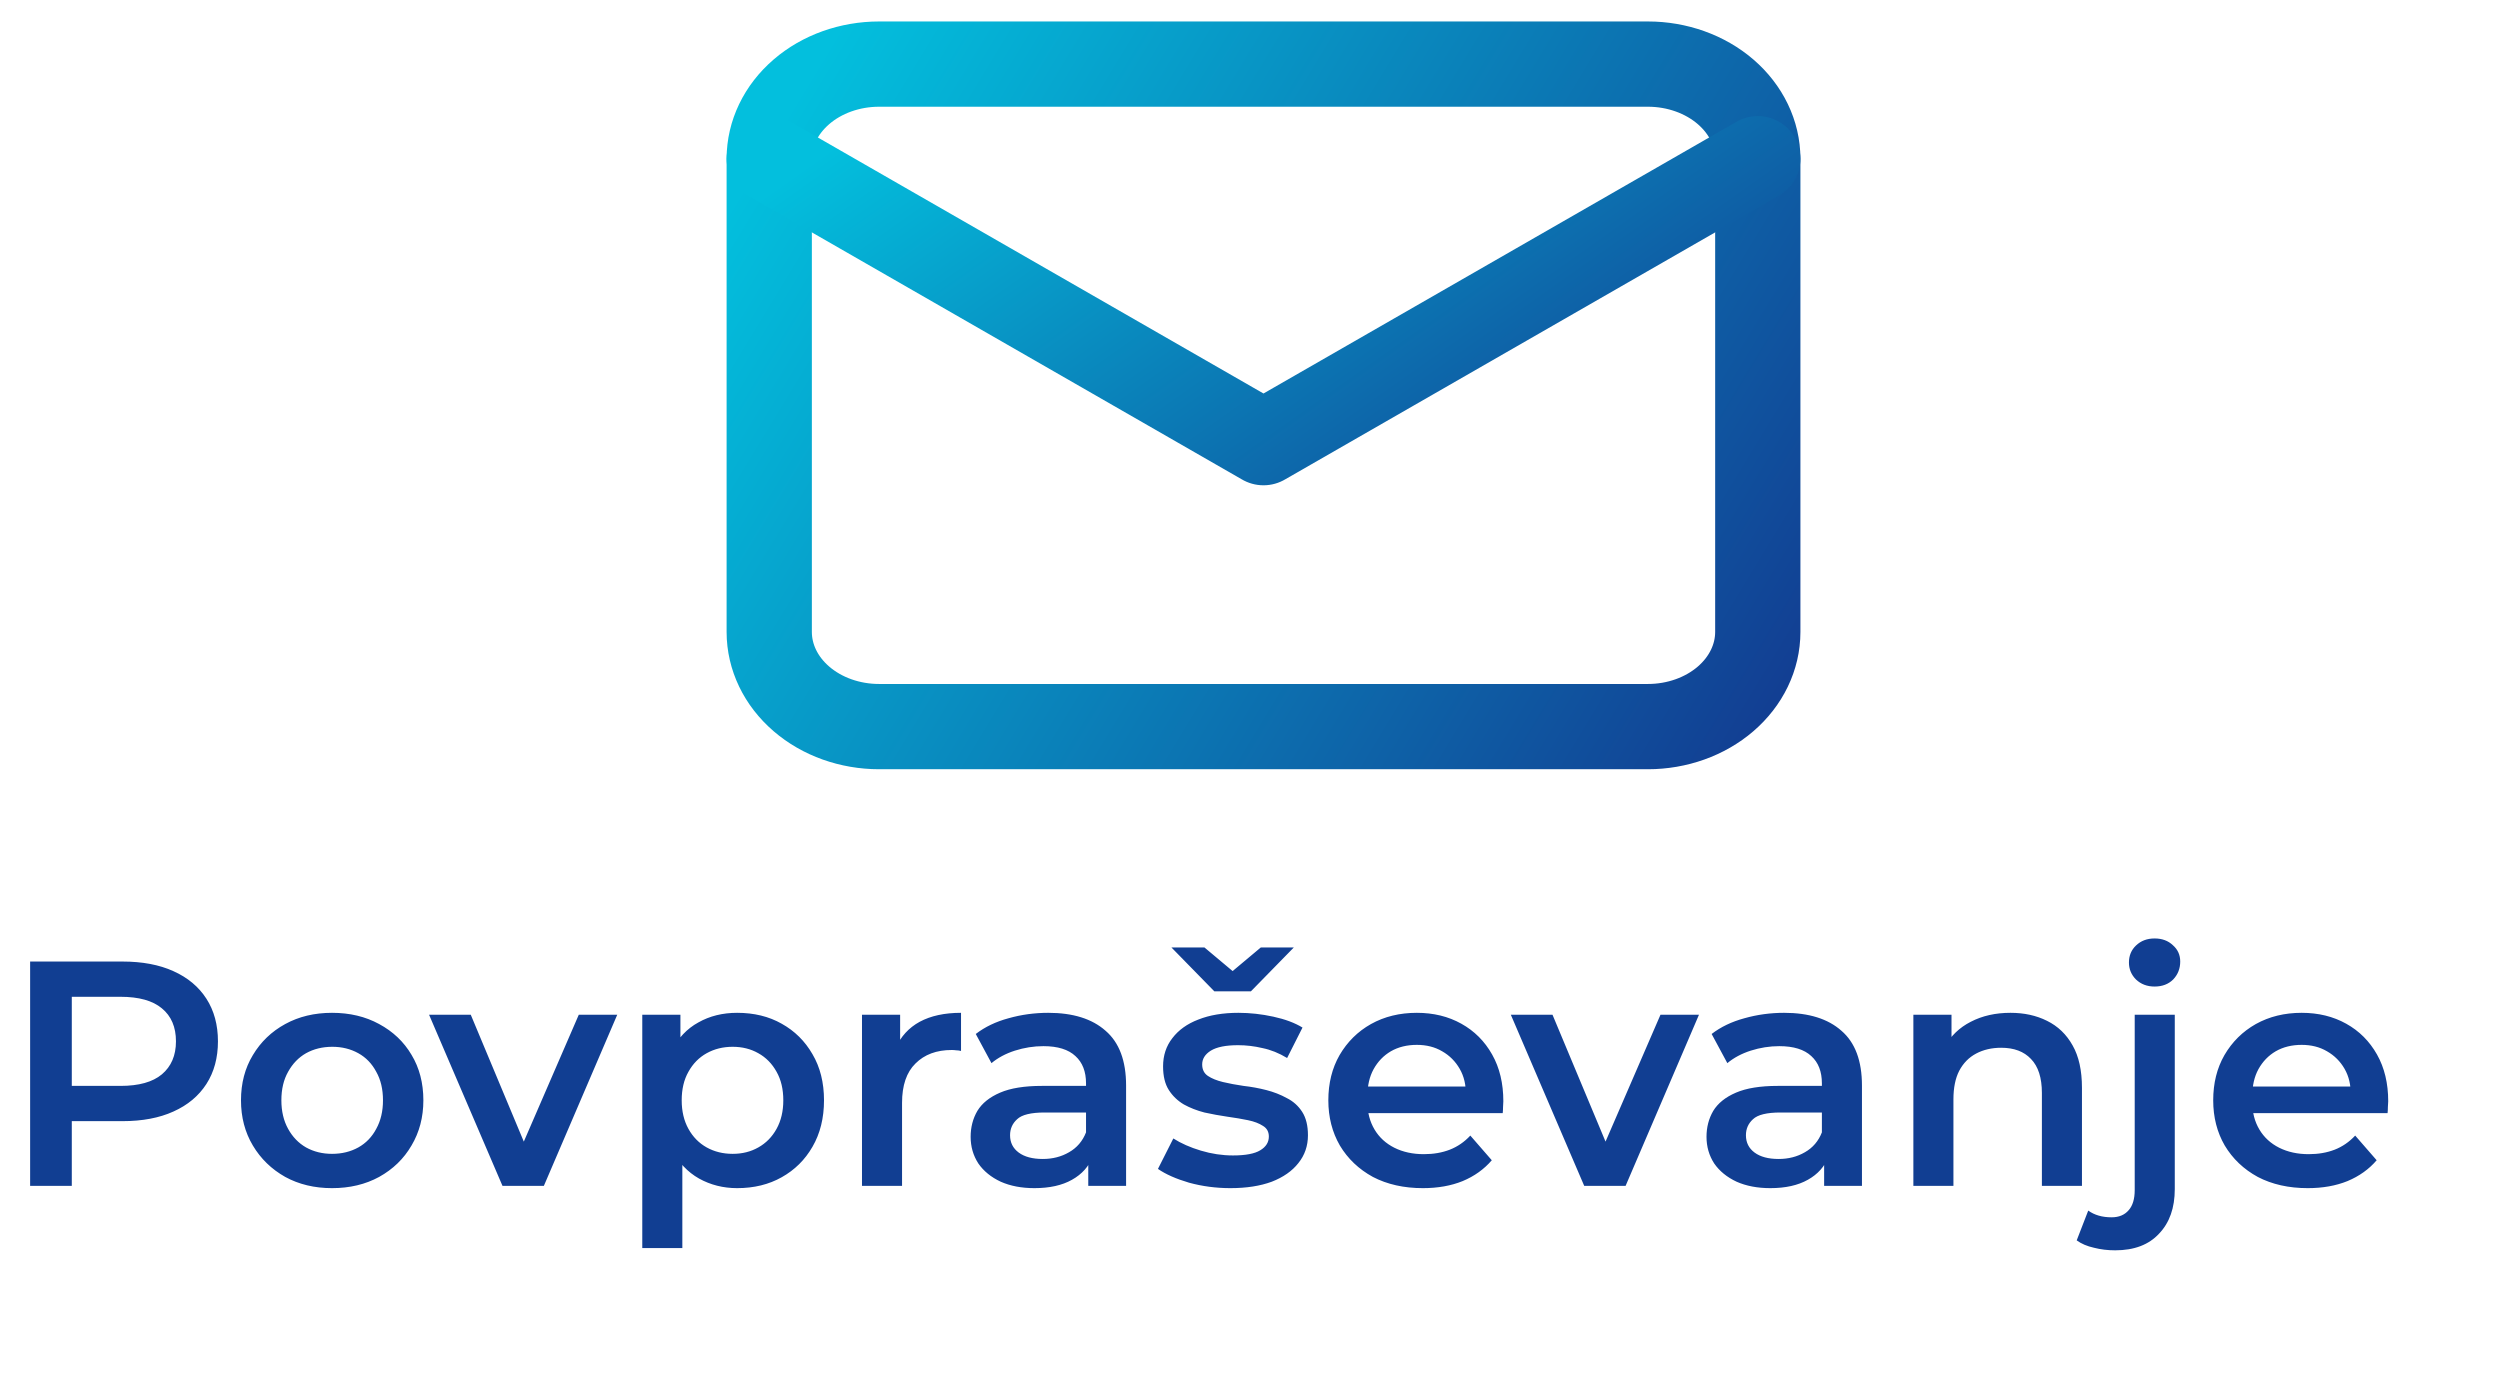
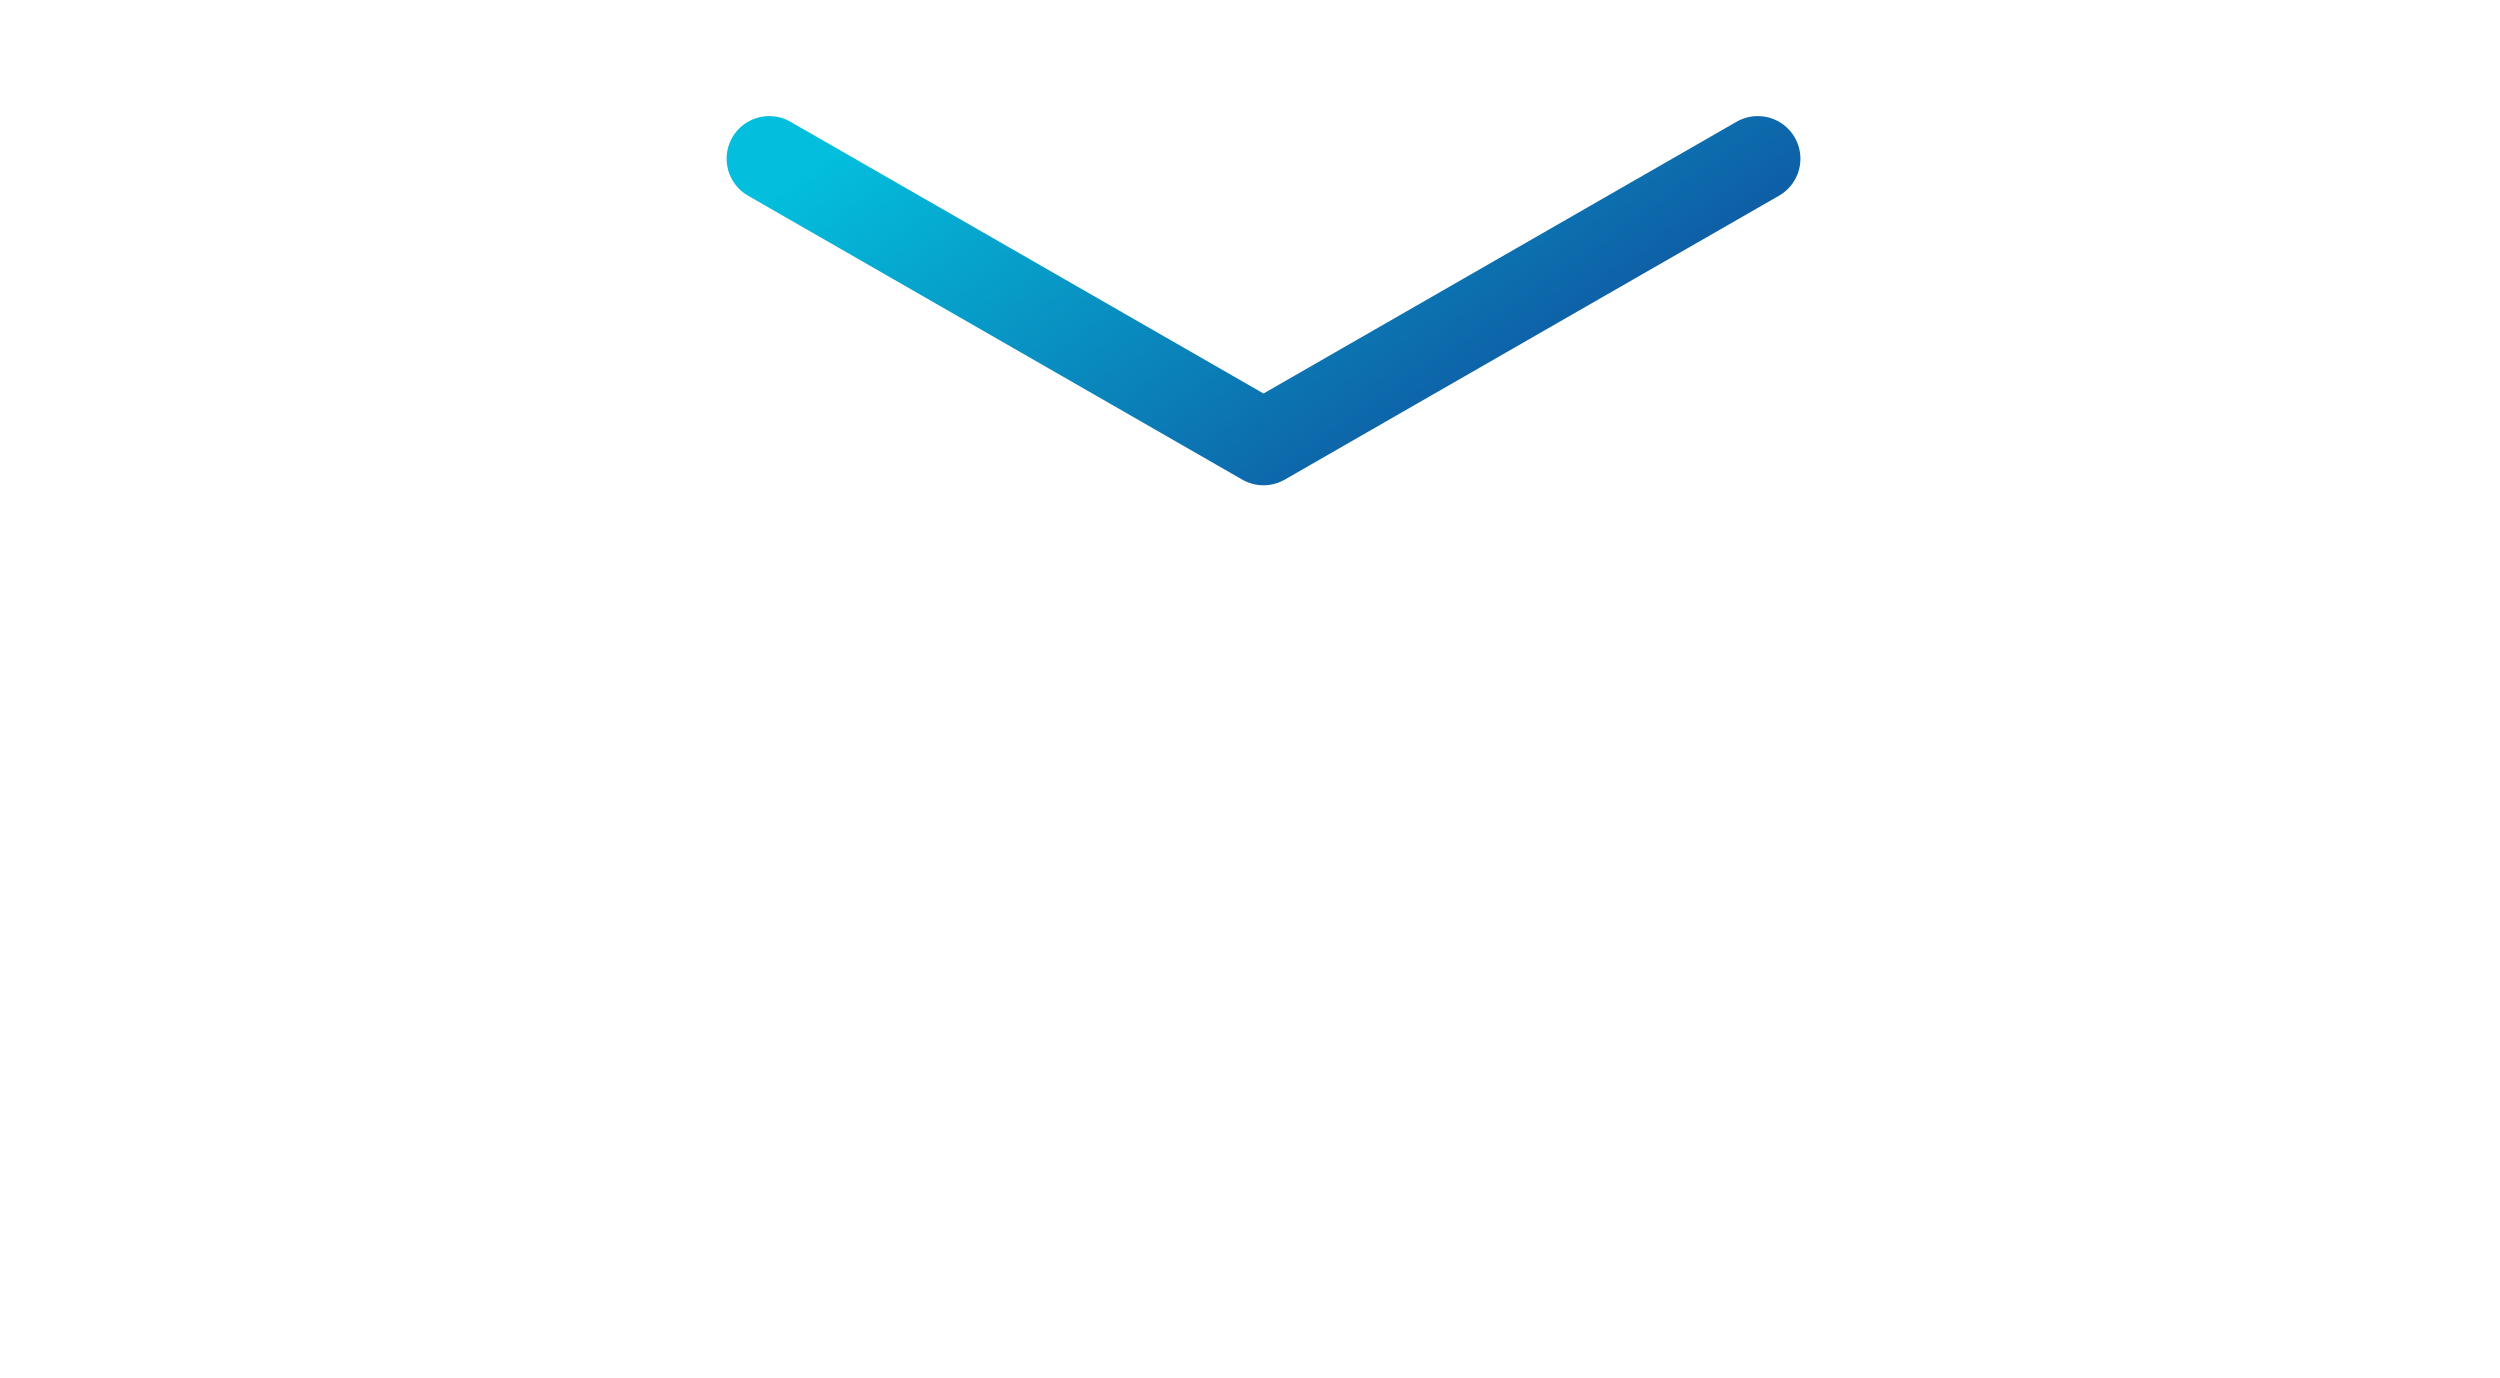
<svg xmlns="http://www.w3.org/2000/svg" width="78" height="43" viewBox="0 0 78 43" fill="none">
-   <path d="M0.94 37V30H3.82C4.44 30 4.97 30.1 5.41 30.3C5.857 30.5 6.2 30.787 6.44 31.16C6.68 31.533 6.8 31.977 6.8 32.49C6.8 33.003 6.68 33.447 6.44 33.82C6.2 34.193 5.857 34.48 5.41 34.68C4.97 34.88 4.44 34.98 3.82 34.98H1.66L2.24 34.37V37H0.94ZM2.24 34.51L1.66 33.88H3.76C4.333 33.88 4.763 33.76 5.05 33.52C5.343 33.273 5.49 32.93 5.49 32.49C5.49 32.043 5.343 31.7 5.05 31.46C4.763 31.22 4.333 31.1 3.76 31.1H1.66L2.24 30.46V34.51ZM10.359 37.07C9.812 37.07 9.325 36.953 8.899 36.72C8.472 36.48 8.135 36.153 7.889 35.74C7.642 35.327 7.519 34.856 7.519 34.33C7.519 33.797 7.642 33.327 7.889 32.92C8.135 32.507 8.472 32.183 8.899 31.95C9.325 31.716 9.812 31.6 10.359 31.6C10.912 31.6 11.402 31.716 11.829 31.95C12.262 32.183 12.599 32.503 12.839 32.91C13.085 33.316 13.209 33.79 13.209 34.33C13.209 34.856 13.085 35.327 12.839 35.74C12.599 36.153 12.262 36.48 11.829 36.72C11.402 36.953 10.912 37.07 10.359 37.07ZM10.359 36C10.665 36 10.939 35.933 11.179 35.8C11.419 35.666 11.605 35.473 11.739 35.22C11.879 34.967 11.949 34.67 11.949 34.33C11.949 33.983 11.879 33.687 11.739 33.44C11.605 33.187 11.419 32.993 11.179 32.86C10.939 32.727 10.669 32.66 10.369 32.66C10.062 32.66 9.789 32.727 9.549 32.86C9.315 32.993 9.129 33.187 8.989 33.44C8.849 33.687 8.779 33.983 8.779 34.33C8.779 34.67 8.849 34.967 8.989 35.22C9.129 35.473 9.315 35.666 9.549 35.8C9.789 35.933 10.059 36 10.359 36ZM15.678 37L13.387 31.66H14.688L16.657 36.37H16.017L18.058 31.66H19.258L16.968 37H15.678ZM22.999 37.07C22.565 37.07 22.169 36.97 21.809 36.77C21.455 36.57 21.172 36.27 20.959 35.87C20.752 35.463 20.649 34.95 20.649 34.33C20.649 33.703 20.749 33.19 20.949 32.79C21.155 32.39 21.435 32.093 21.789 31.9C22.142 31.7 22.545 31.6 22.999 31.6C23.525 31.6 23.989 31.713 24.389 31.94C24.795 32.166 25.115 32.483 25.349 32.89C25.589 33.297 25.709 33.776 25.709 34.33C25.709 34.883 25.589 35.367 25.349 35.78C25.115 36.187 24.795 36.503 24.389 36.73C23.989 36.956 23.525 37.07 22.999 37.07ZM20.039 38.94V31.66H21.229V32.92L21.189 34.34L21.289 35.76V38.94H20.039ZM22.859 36C23.159 36 23.425 35.933 23.659 35.8C23.899 35.666 24.089 35.473 24.229 35.22C24.369 34.967 24.439 34.67 24.439 34.33C24.439 33.983 24.369 33.687 24.229 33.44C24.089 33.187 23.899 32.993 23.659 32.86C23.425 32.727 23.159 32.66 22.859 32.66C22.559 32.66 22.289 32.727 22.049 32.86C21.809 32.993 21.619 33.187 21.479 33.44C21.339 33.687 21.269 33.983 21.269 34.33C21.269 34.67 21.339 34.967 21.479 35.22C21.619 35.473 21.809 35.666 22.049 35.8C22.289 35.933 22.559 36 22.859 36ZM26.894 37V31.66H28.084V33.13L27.944 32.7C28.104 32.34 28.354 32.066 28.694 31.88C29.041 31.693 29.471 31.6 29.984 31.6V32.79C29.931 32.776 29.881 32.77 29.834 32.77C29.788 32.763 29.741 32.76 29.694 32.76C29.221 32.76 28.844 32.9 28.564 33.18C28.284 33.453 28.144 33.863 28.144 34.41V37H26.894ZM33.954 37V35.92L33.884 35.69V33.8C33.884 33.433 33.774 33.15 33.554 32.95C33.334 32.743 33 32.64 32.554 32.64C32.254 32.64 31.957 32.687 31.664 32.78C31.377 32.873 31.134 33.003 30.934 33.17L30.444 32.26C30.73 32.04 31.07 31.877 31.464 31.77C31.864 31.657 32.277 31.6 32.704 31.6C33.477 31.6 34.074 31.787 34.494 32.16C34.92 32.526 35.134 33.096 35.134 33.87V37H33.954ZM32.274 37.07C31.874 37.07 31.524 37.003 31.224 36.87C30.924 36.73 30.69 36.54 30.524 36.3C30.364 36.053 30.284 35.776 30.284 35.47C30.284 35.17 30.354 34.9 30.494 34.66C30.64 34.42 30.877 34.23 31.204 34.09C31.53 33.95 31.964 33.88 32.504 33.88H34.054V34.71H32.594C32.167 34.71 31.88 34.78 31.734 34.92C31.587 35.053 31.514 35.22 31.514 35.42C31.514 35.647 31.604 35.827 31.784 35.96C31.964 36.093 32.214 36.16 32.534 36.16C32.84 36.16 33.114 36.09 33.354 35.95C33.6 35.81 33.777 35.603 33.884 35.33L34.094 36.08C33.974 36.393 33.757 36.636 33.444 36.81C33.137 36.983 32.747 37.07 32.274 37.07ZM38.388 37.07C37.941 37.07 37.511 37.013 37.098 36.9C36.691 36.78 36.368 36.636 36.128 36.47L36.608 35.52C36.848 35.673 37.135 35.8 37.468 35.9C37.801 36 38.135 36.05 38.468 36.05C38.861 36.05 39.145 35.996 39.318 35.89C39.498 35.783 39.588 35.64 39.588 35.46C39.588 35.313 39.528 35.203 39.408 35.13C39.288 35.05 39.131 34.99 38.938 34.95C38.745 34.91 38.528 34.873 38.288 34.84C38.055 34.806 37.818 34.763 37.578 34.71C37.345 34.65 37.131 34.566 36.938 34.46C36.745 34.346 36.588 34.197 36.468 34.01C36.348 33.823 36.288 33.577 36.288 33.27C36.288 32.93 36.385 32.636 36.578 32.39C36.771 32.136 37.041 31.943 37.388 31.81C37.741 31.67 38.158 31.6 38.638 31.6C38.998 31.6 39.361 31.64 39.728 31.72C40.095 31.8 40.398 31.913 40.638 32.06L40.158 33.01C39.905 32.856 39.648 32.753 39.388 32.7C39.135 32.64 38.881 32.61 38.628 32.61C38.248 32.61 37.965 32.666 37.778 32.78C37.598 32.893 37.508 33.036 37.508 33.21C37.508 33.37 37.568 33.49 37.688 33.57C37.808 33.65 37.965 33.713 38.158 33.76C38.351 33.806 38.565 33.846 38.798 33.88C39.038 33.907 39.275 33.95 39.508 34.01C39.741 34.07 39.955 34.153 40.148 34.26C40.348 34.36 40.508 34.503 40.628 34.69C40.748 34.877 40.808 35.12 40.808 35.42C40.808 35.753 40.708 36.043 40.508 36.29C40.315 36.536 40.038 36.73 39.678 36.87C39.318 37.003 38.888 37.07 38.388 37.07ZM37.888 30.93L36.548 29.56H37.578L38.938 30.7H37.978L39.338 29.56H40.368L39.028 30.93H37.888ZM44.395 37.07C43.801 37.07 43.281 36.953 42.834 36.72C42.395 36.48 42.051 36.153 41.804 35.74C41.565 35.327 41.444 34.856 41.444 34.33C41.444 33.797 41.561 33.327 41.794 32.92C42.035 32.507 42.361 32.183 42.775 31.95C43.194 31.716 43.671 31.6 44.205 31.6C44.724 31.6 45.188 31.713 45.594 31.94C46.001 32.166 46.321 32.486 46.554 32.9C46.788 33.313 46.904 33.8 46.904 34.36C46.904 34.413 46.901 34.473 46.895 34.54C46.895 34.606 46.891 34.67 46.885 34.73H42.434V33.9H46.224L45.734 34.16C45.741 33.853 45.678 33.583 45.544 33.35C45.411 33.117 45.228 32.933 44.995 32.8C44.768 32.666 44.505 32.6 44.205 32.6C43.898 32.6 43.628 32.666 43.395 32.8C43.168 32.933 42.988 33.12 42.855 33.36C42.728 33.593 42.664 33.87 42.664 34.19V34.39C42.664 34.71 42.738 34.993 42.885 35.24C43.031 35.486 43.238 35.676 43.505 35.81C43.771 35.943 44.078 36.01 44.425 36.01C44.724 36.01 44.995 35.963 45.234 35.87C45.474 35.776 45.688 35.63 45.874 35.43L46.544 36.2C46.304 36.48 46.001 36.697 45.635 36.85C45.275 36.996 44.861 37.07 44.395 37.07ZM49.428 37L47.138 31.66H48.438L50.407 36.37H49.767L51.807 31.66H53.008L50.718 37H49.428ZM56.913 37V35.92L56.843 35.69V33.8C56.843 33.433 56.733 33.15 56.513 32.95C56.293 32.743 55.959 32.64 55.513 32.64C55.213 32.64 54.916 32.687 54.623 32.78C54.336 32.873 54.093 33.003 53.893 33.17L53.403 32.26C53.689 32.04 54.029 31.877 54.423 31.77C54.823 31.657 55.236 31.6 55.663 31.6C56.436 31.6 57.033 31.787 57.453 32.16C57.879 32.526 58.093 33.096 58.093 33.87V37H56.913ZM55.233 37.07C54.833 37.07 54.483 37.003 54.183 36.87C53.883 36.73 53.649 36.54 53.483 36.3C53.323 36.053 53.243 35.776 53.243 35.47C53.243 35.17 53.313 34.9 53.453 34.66C53.599 34.42 53.836 34.23 54.163 34.09C54.489 33.95 54.923 33.88 55.463 33.88H57.013V34.71H55.553C55.126 34.71 54.839 34.78 54.693 34.92C54.546 35.053 54.473 35.22 54.473 35.42C54.473 35.647 54.563 35.827 54.743 35.96C54.923 36.093 55.173 36.16 55.493 36.16C55.799 36.16 56.073 36.09 56.313 35.95C56.559 35.81 56.736 35.603 56.843 35.33L57.053 36.08C56.933 36.393 56.716 36.636 56.403 36.81C56.096 36.983 55.706 37.07 55.233 37.07ZM62.727 31.6C63.154 31.6 63.534 31.683 63.867 31.85C64.207 32.017 64.474 32.273 64.667 32.62C64.86 32.96 64.957 33.4 64.957 33.94V37H63.707V34.1C63.707 33.627 63.594 33.273 63.367 33.04C63.147 32.806 62.837 32.69 62.437 32.69C62.144 32.69 61.884 32.75 61.657 32.87C61.43 32.99 61.254 33.17 61.127 33.41C61.007 33.643 60.947 33.94 60.947 34.3V37H59.697V31.66H60.887V33.1L60.677 32.66C60.864 32.32 61.134 32.06 61.487 31.88C61.847 31.693 62.26 31.6 62.727 31.6ZM65.993 39.01C65.759 39.01 65.539 38.983 65.333 38.93C65.119 38.883 64.939 38.806 64.793 38.7L65.153 37.77C65.346 37.91 65.589 37.98 65.883 37.98C66.109 37.98 66.286 37.907 66.413 37.76C66.539 37.62 66.603 37.41 66.603 37.13V31.66H67.853V37.1C67.853 37.687 67.689 38.15 67.363 38.49C67.043 38.837 66.586 39.01 65.993 39.01ZM67.223 30.78C66.989 30.78 66.796 30.706 66.643 30.56C66.496 30.413 66.423 30.236 66.423 30.03C66.423 29.817 66.496 29.64 66.643 29.5C66.796 29.353 66.989 29.28 67.223 29.28C67.456 29.28 67.646 29.35 67.793 29.49C67.946 29.623 68.023 29.793 68.023 30C68.023 30.22 67.949 30.407 67.803 30.56C67.656 30.706 67.463 30.78 67.223 30.78ZM72.002 37.07C71.409 37.07 70.888 36.953 70.442 36.72C70.002 36.48 69.659 36.153 69.412 35.74C69.172 35.327 69.052 34.856 69.052 34.33C69.052 33.797 69.168 33.327 69.402 32.92C69.642 32.507 69.969 32.183 70.382 31.95C70.802 31.716 71.278 31.6 71.812 31.6C72.332 31.6 72.795 31.713 73.202 31.94C73.609 32.166 73.928 32.486 74.162 32.9C74.395 33.313 74.512 33.8 74.512 34.36C74.512 34.413 74.508 34.473 74.502 34.54C74.502 34.606 74.499 34.67 74.492 34.73H70.042V33.9H73.832L73.342 34.16C73.349 33.853 73.285 33.583 73.152 33.35C73.019 33.117 72.835 32.933 72.602 32.8C72.375 32.666 72.112 32.6 71.812 32.6C71.505 32.6 71.235 32.666 71.002 32.8C70.775 32.933 70.595 33.12 70.462 33.36C70.335 33.593 70.272 33.87 70.272 34.19V34.39C70.272 34.71 70.345 34.993 70.492 35.24C70.638 35.486 70.845 35.676 71.112 35.81C71.379 35.943 71.685 36.01 72.032 36.01C72.332 36.01 72.602 35.963 72.842 35.87C73.082 35.776 73.295 35.63 73.482 35.43L74.152 36.2C73.912 36.48 73.609 36.697 73.242 36.85C72.882 36.996 72.469 37.07 72.002 37.07Z" fill="#113E92" />
-   <path d="M24 4.953C24 4.17 24.361 3.419 25.004 2.865C25.646 2.311 26.518 2 27.427 2H51.416C52.324 2 53.196 2.311 53.839 2.865C54.481 3.419 54.843 4.17 54.843 4.953V19.717C54.843 20.501 54.481 21.252 53.839 21.805C53.196 22.359 52.324 22.67 51.416 22.67H27.427C26.518 22.67 25.646 22.359 25.004 21.805C24.361 21.252 24 20.501 24 19.717V4.953Z" stroke="url(#paint0_linear_181_5983)" stroke-width="2.66" stroke-linecap="round" stroke-linejoin="round" />
  <path d="M24 4.952L39.421 13.811L54.843 4.952" stroke="url(#paint1_linear_181_5983)" stroke-width="2.66" stroke-linecap="round" stroke-linejoin="round" />
  <defs>
    <linearGradient id="paint0_linear_181_5983" x1="54.843" y1="22.67" x2="24.205" y2="4.086" gradientUnits="userSpaceOnUse">
      <stop stop-color="#123F93" />
      <stop offset="1" stop-color="#03BFDD" />
    </linearGradient>
    <linearGradient id="paint1_linear_181_5983" x1="54.843" y1="13.811" x2="40.887" y2="-5.941" gradientUnits="userSpaceOnUse">
      <stop stop-color="#123F93" />
      <stop offset="1" stop-color="#03BFDD" />
    </linearGradient>
  </defs>
</svg>